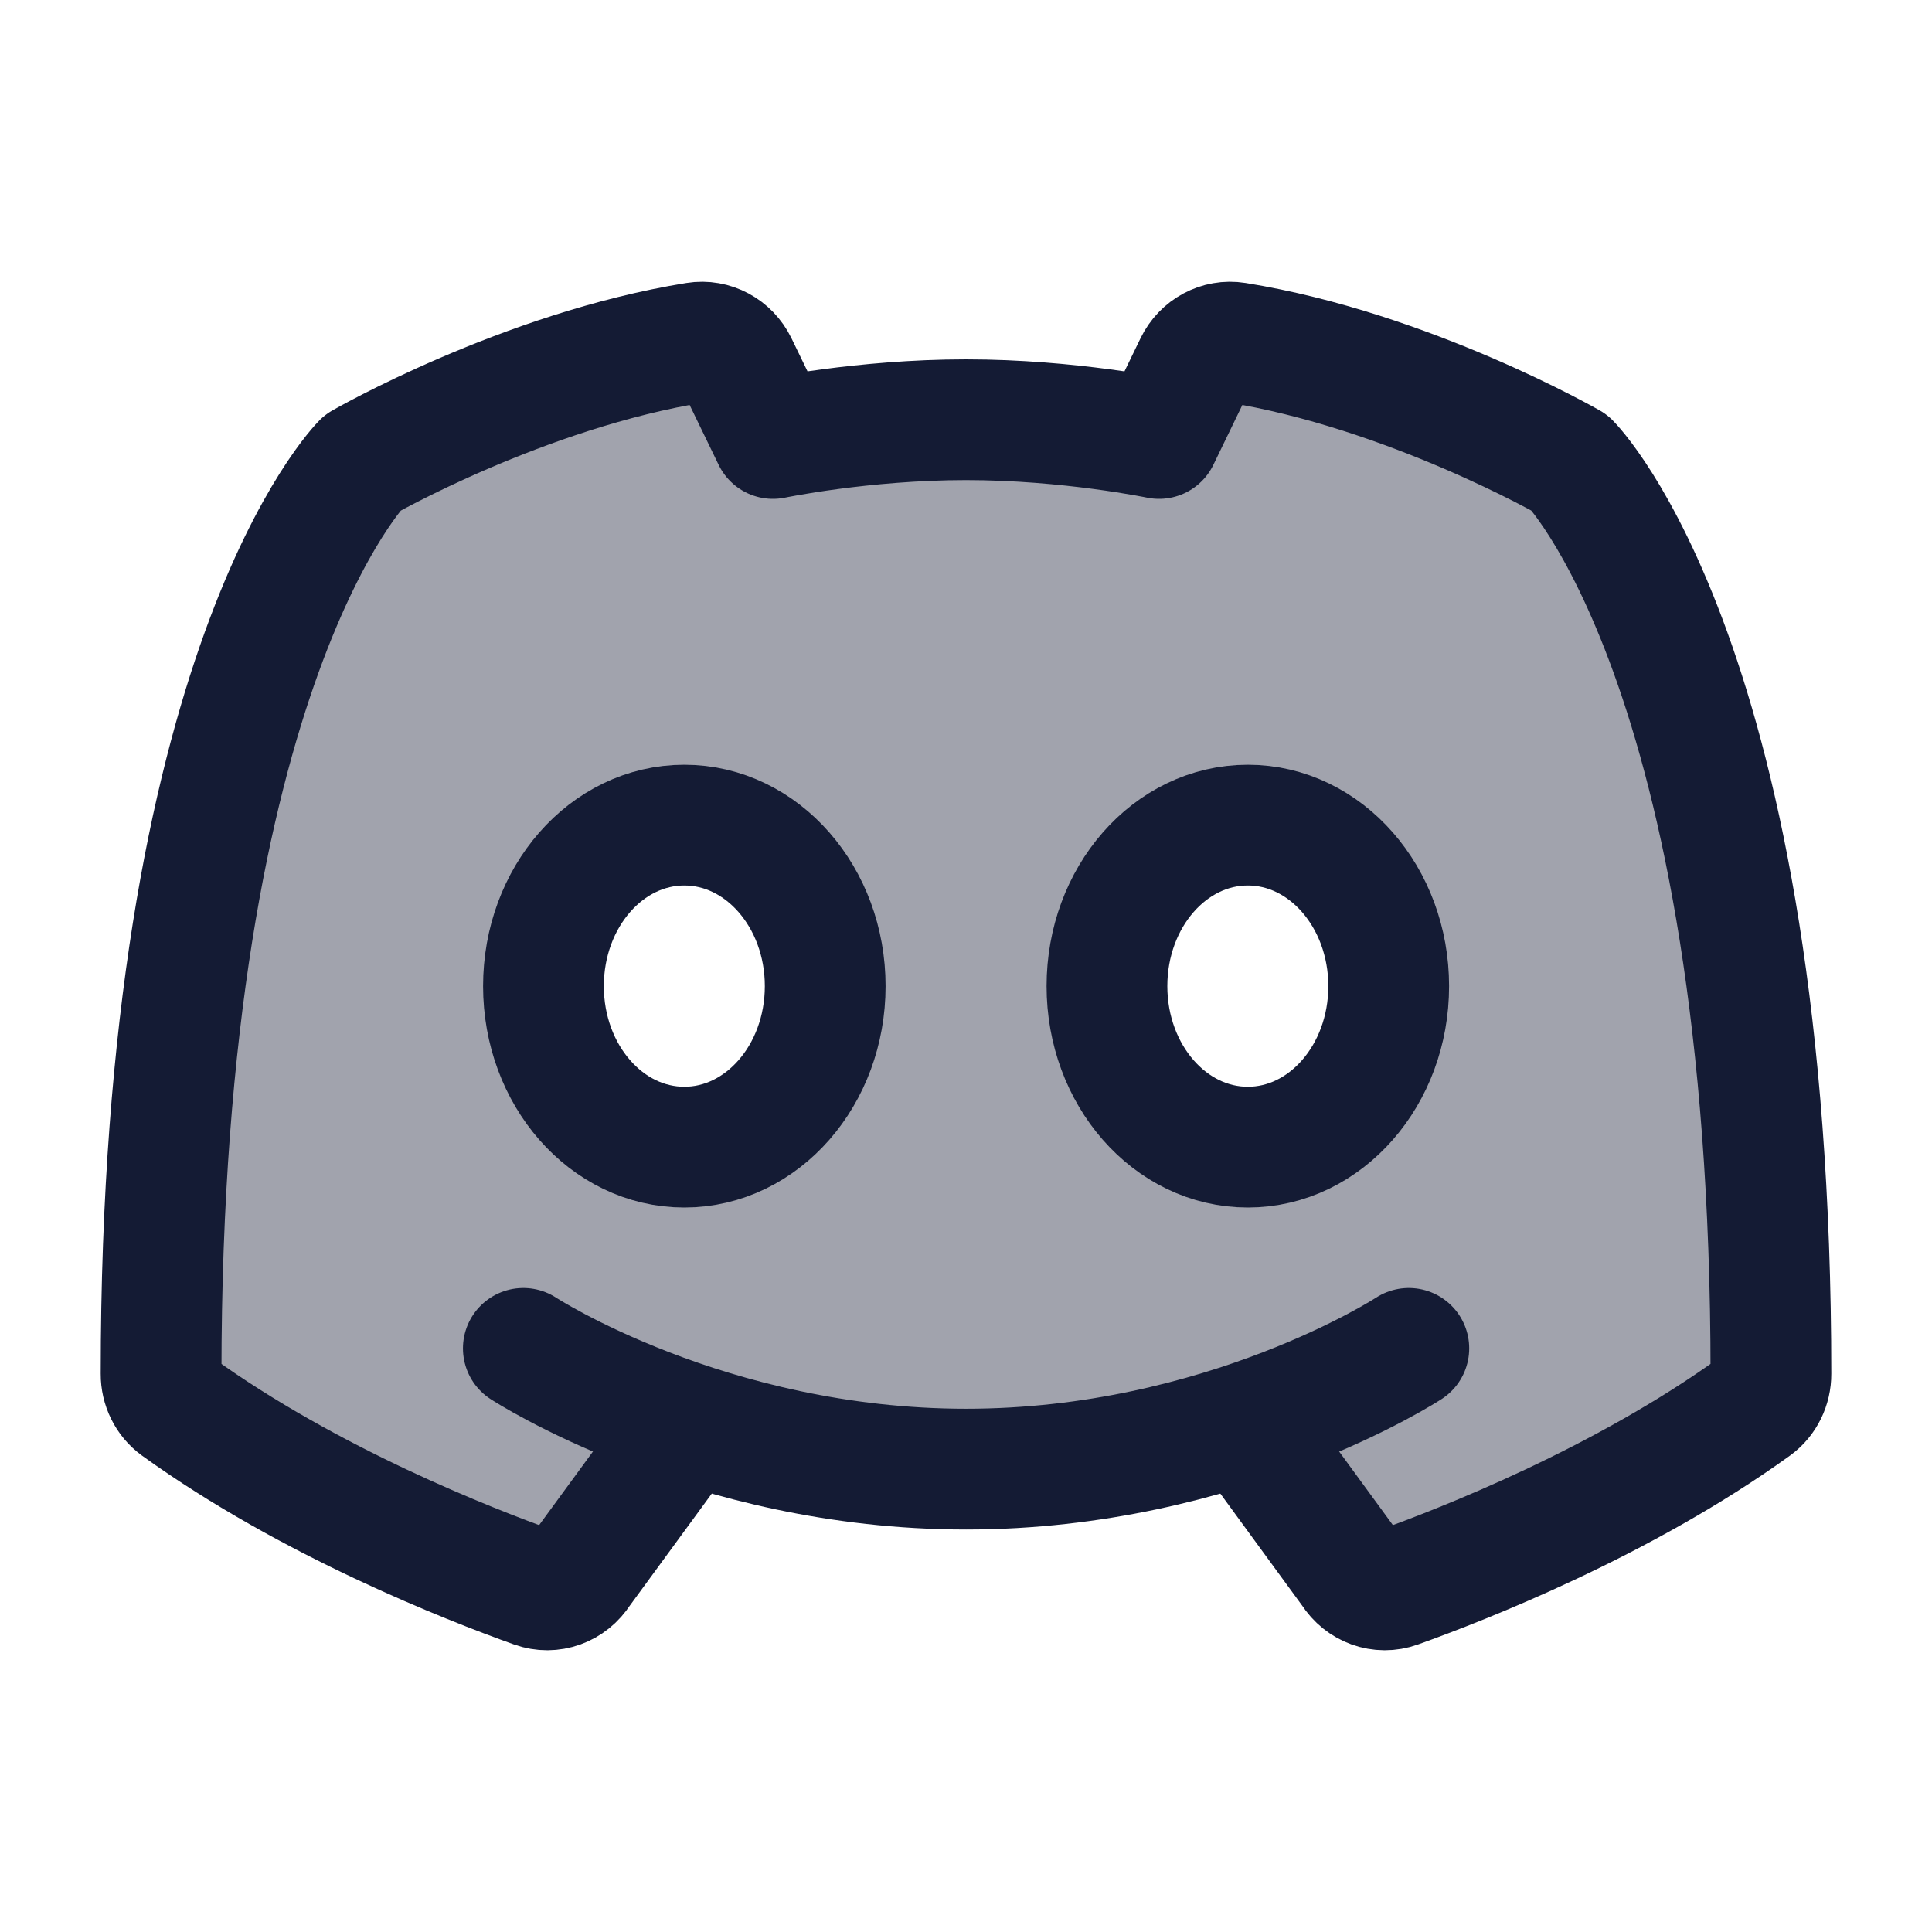
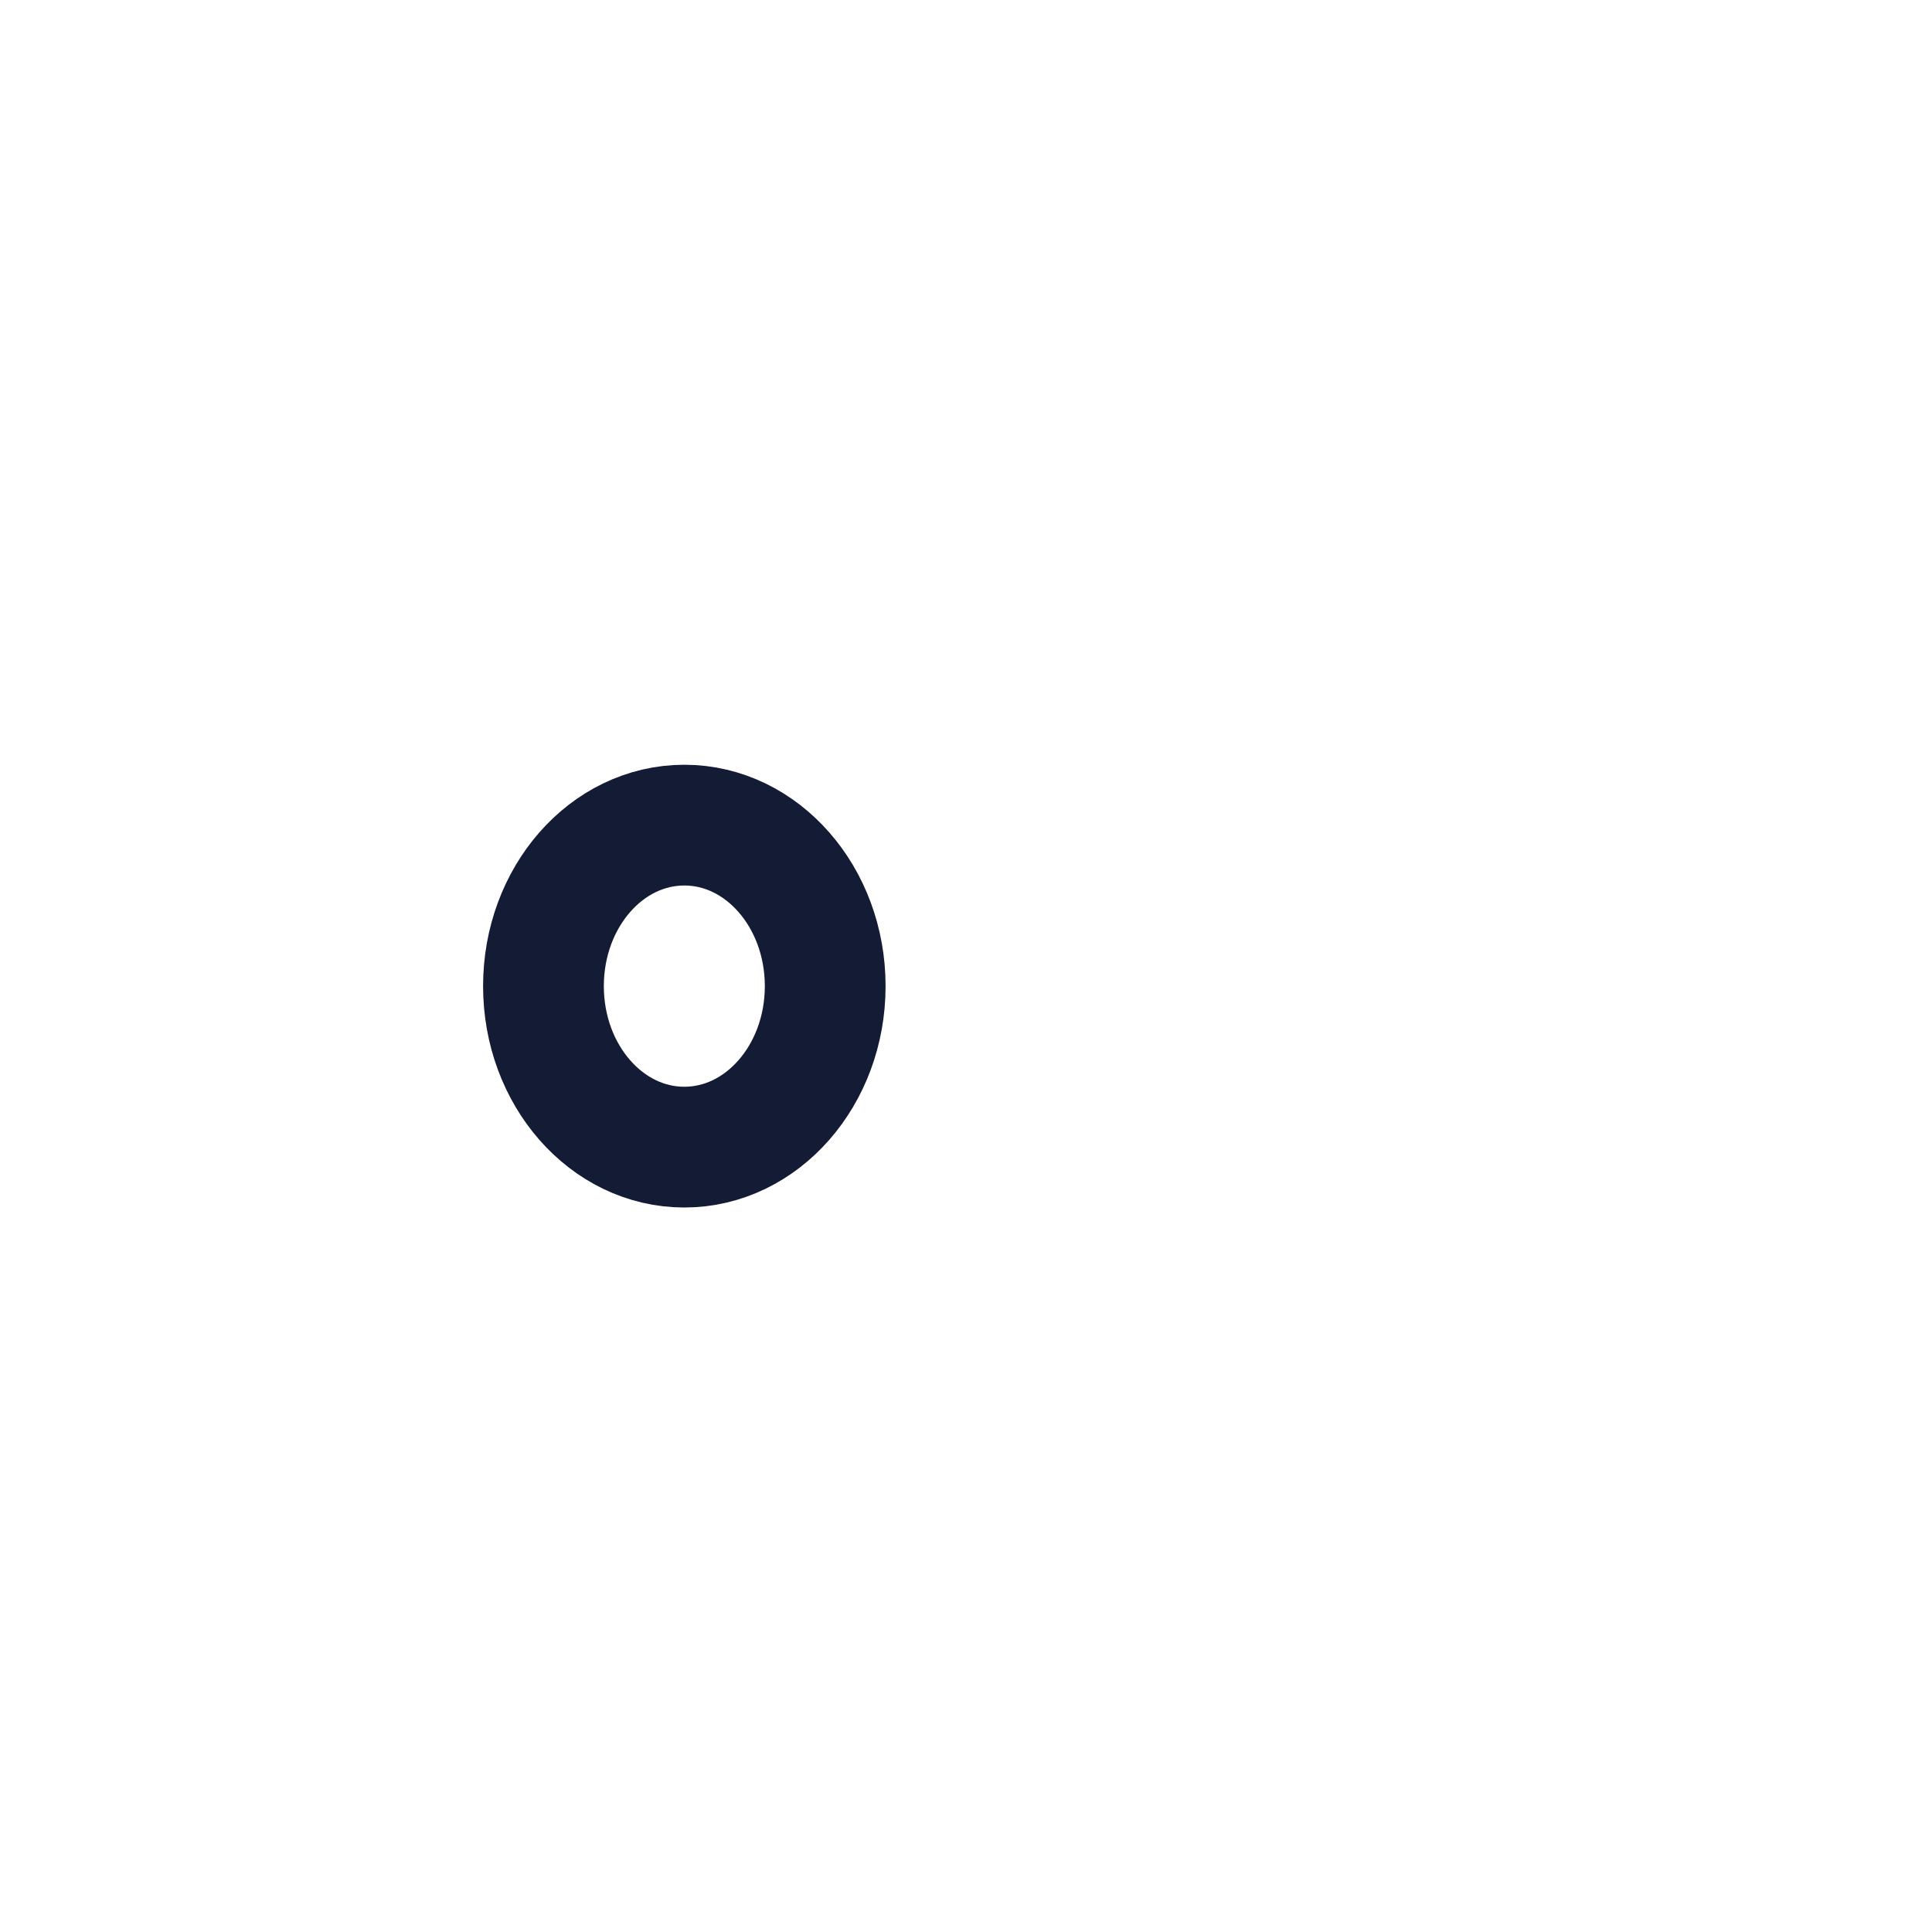
<svg xmlns="http://www.w3.org/2000/svg" width="24" height="24" viewBox="0 0 24 24" fill="none">
-   <path opacity="0.4" fill-rule="evenodd" clip-rule="evenodd" d="M9.602 5.447C9.602 5.447 10.715 5.214 12 5.214C13.285 5.214 14.398 5.447 14.398 5.447L14.843 4.529C14.937 4.335 15.144 4.222 15.355 4.256C17.501 4.602 19.501 5.75 19.501 5.75C19.501 5.75 21.999 8.25 21.999 17.067C22 17.226 21.926 17.38 21.798 17.473C20.158 18.657 18.166 19.435 17.362 19.722C17.149 19.799 16.916 19.713 16.794 19.52L15.501 17.75C11.773 18.709 8.501 17.75 8.501 17.75L7.206 19.52C7.084 19.713 6.851 19.799 6.638 19.722C5.834 19.435 3.842 18.657 2.202 17.473C2.074 17.38 2 17.226 2.001 17.067C2.001 8.25 4.501 5.75 4.501 5.75C4.501 5.75 6.501 4.602 8.645 4.256C8.856 4.222 9.063 4.335 9.157 4.529L9.602 5.447ZM17.251 12.25C17.251 13.355 16.467 14.25 15.501 14.25C14.534 14.25 13.751 13.355 13.751 12.25C13.751 11.145 14.534 10.25 15.501 10.25C16.467 10.25 17.251 11.145 17.251 12.25ZM8.501 14.25C9.467 14.25 10.251 13.355 10.251 12.25C10.251 11.145 9.467 10.25 8.501 10.25C7.534 10.25 6.751 11.145 6.751 12.25C6.751 13.355 7.534 14.25 8.501 14.25Z" fill="#141B34" />
-   <path d="M15.501 17.75L16.794 19.52C16.916 19.713 17.149 19.799 17.362 19.722C18.166 19.435 20.158 18.657 21.798 17.473C21.926 17.38 22 17.226 21.999 17.067C21.999 8.25 19.501 5.75 19.501 5.75C19.501 5.75 17.501 4.602 15.355 4.256C15.144 4.222 14.937 4.335 14.843 4.529L14.398 5.447C14.398 5.447 13.285 5.214 12 5.214C10.715 5.214 9.602 5.447 9.602 5.447L9.157 4.529C9.063 4.335 8.856 4.222 8.645 4.256C6.501 4.602 4.501 5.75 4.501 5.75C4.501 5.75 2.001 8.25 2.001 17.067C2 17.226 2.074 17.38 2.202 17.473C3.842 18.657 5.834 19.435 6.638 19.722C6.851 19.799 7.084 19.713 7.206 19.52L8.501 17.75" stroke="#141B34" stroke-width="1.5" stroke-linecap="round" stroke-linejoin="round" />
-   <path d="M17.501 16.75C17.501 16.75 15.206 18.25 12.001 18.25C8.796 18.25 6.501 16.75 6.501 16.75" stroke="#141B34" stroke-width="1.5" stroke-linecap="round" stroke-linejoin="round" />
-   <path d="M17.251 12.25C17.251 13.355 16.467 14.25 15.501 14.25C14.534 14.25 13.751 13.355 13.751 12.25C13.751 11.145 14.534 10.25 15.501 10.25C16.467 10.25 17.251 11.145 17.251 12.25Z" stroke="#141B34" stroke-width="1.5" />
  <path d="M10.251 12.25C10.251 13.355 9.467 14.25 8.501 14.25C7.534 14.25 6.751 13.355 6.751 12.25C6.751 11.145 7.534 10.25 8.501 10.25C9.467 10.25 10.251 11.145 10.251 12.25Z" stroke="#141B34" stroke-width="1.5" />
</svg>